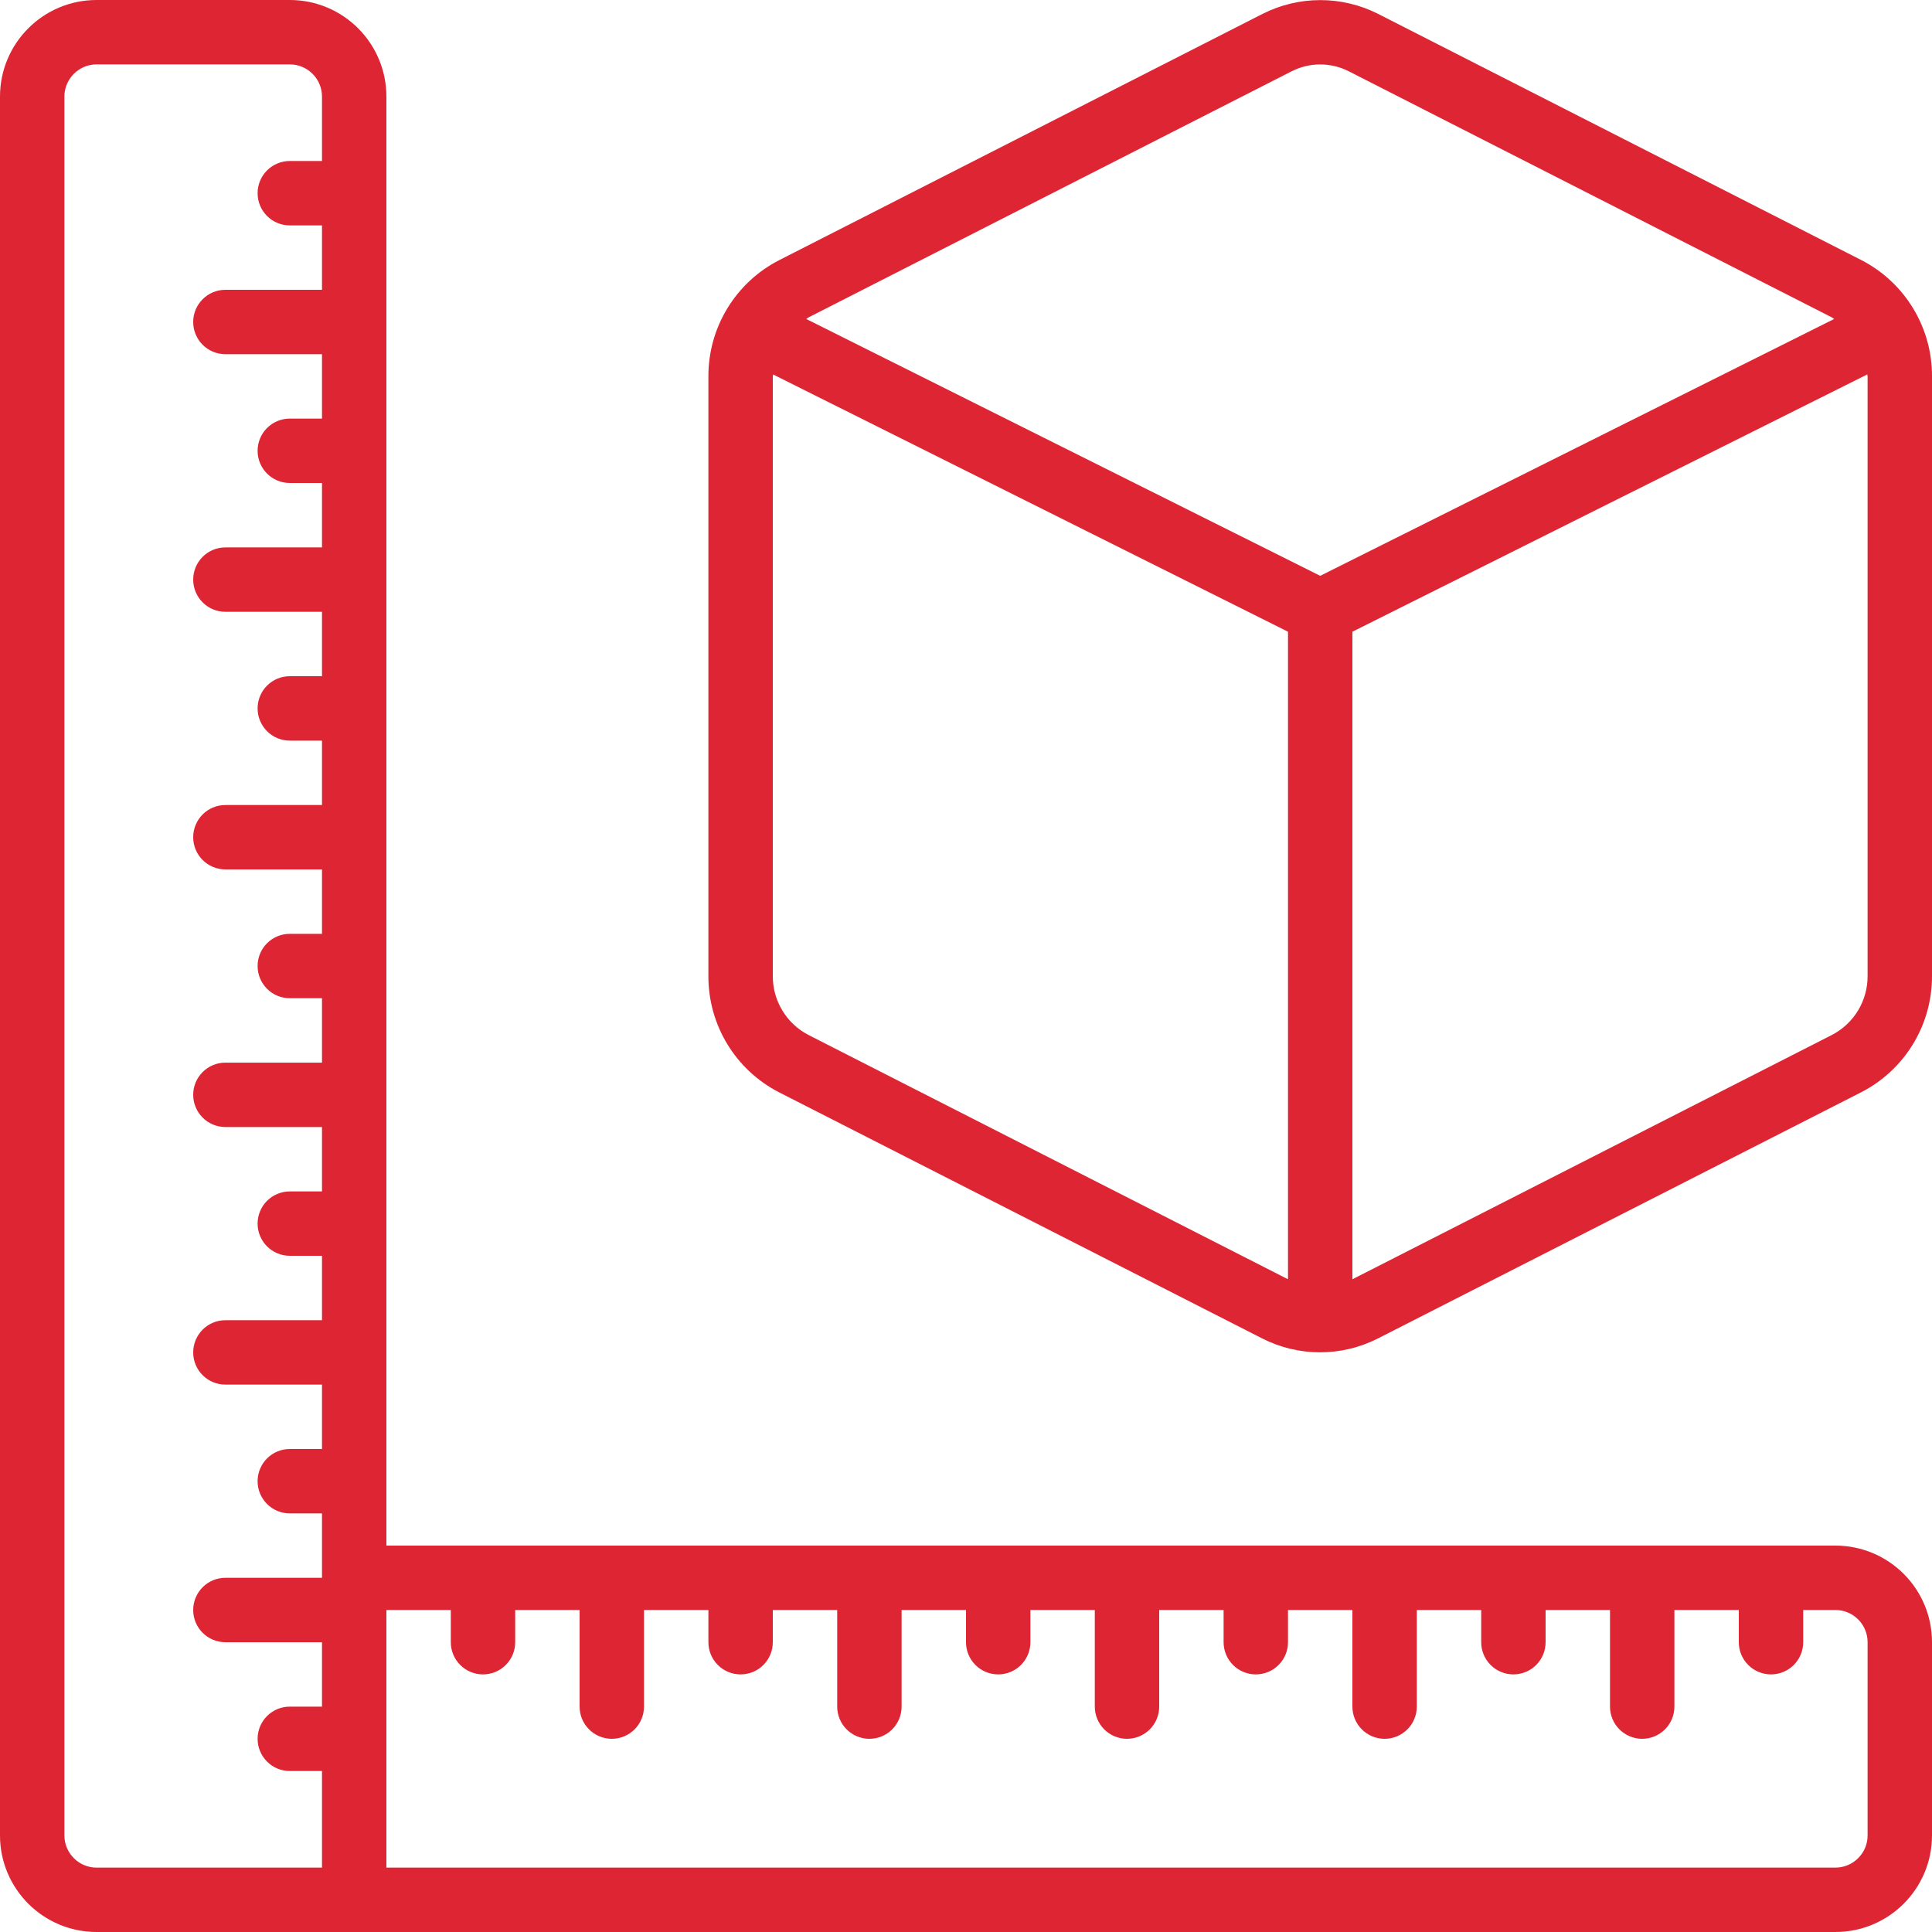
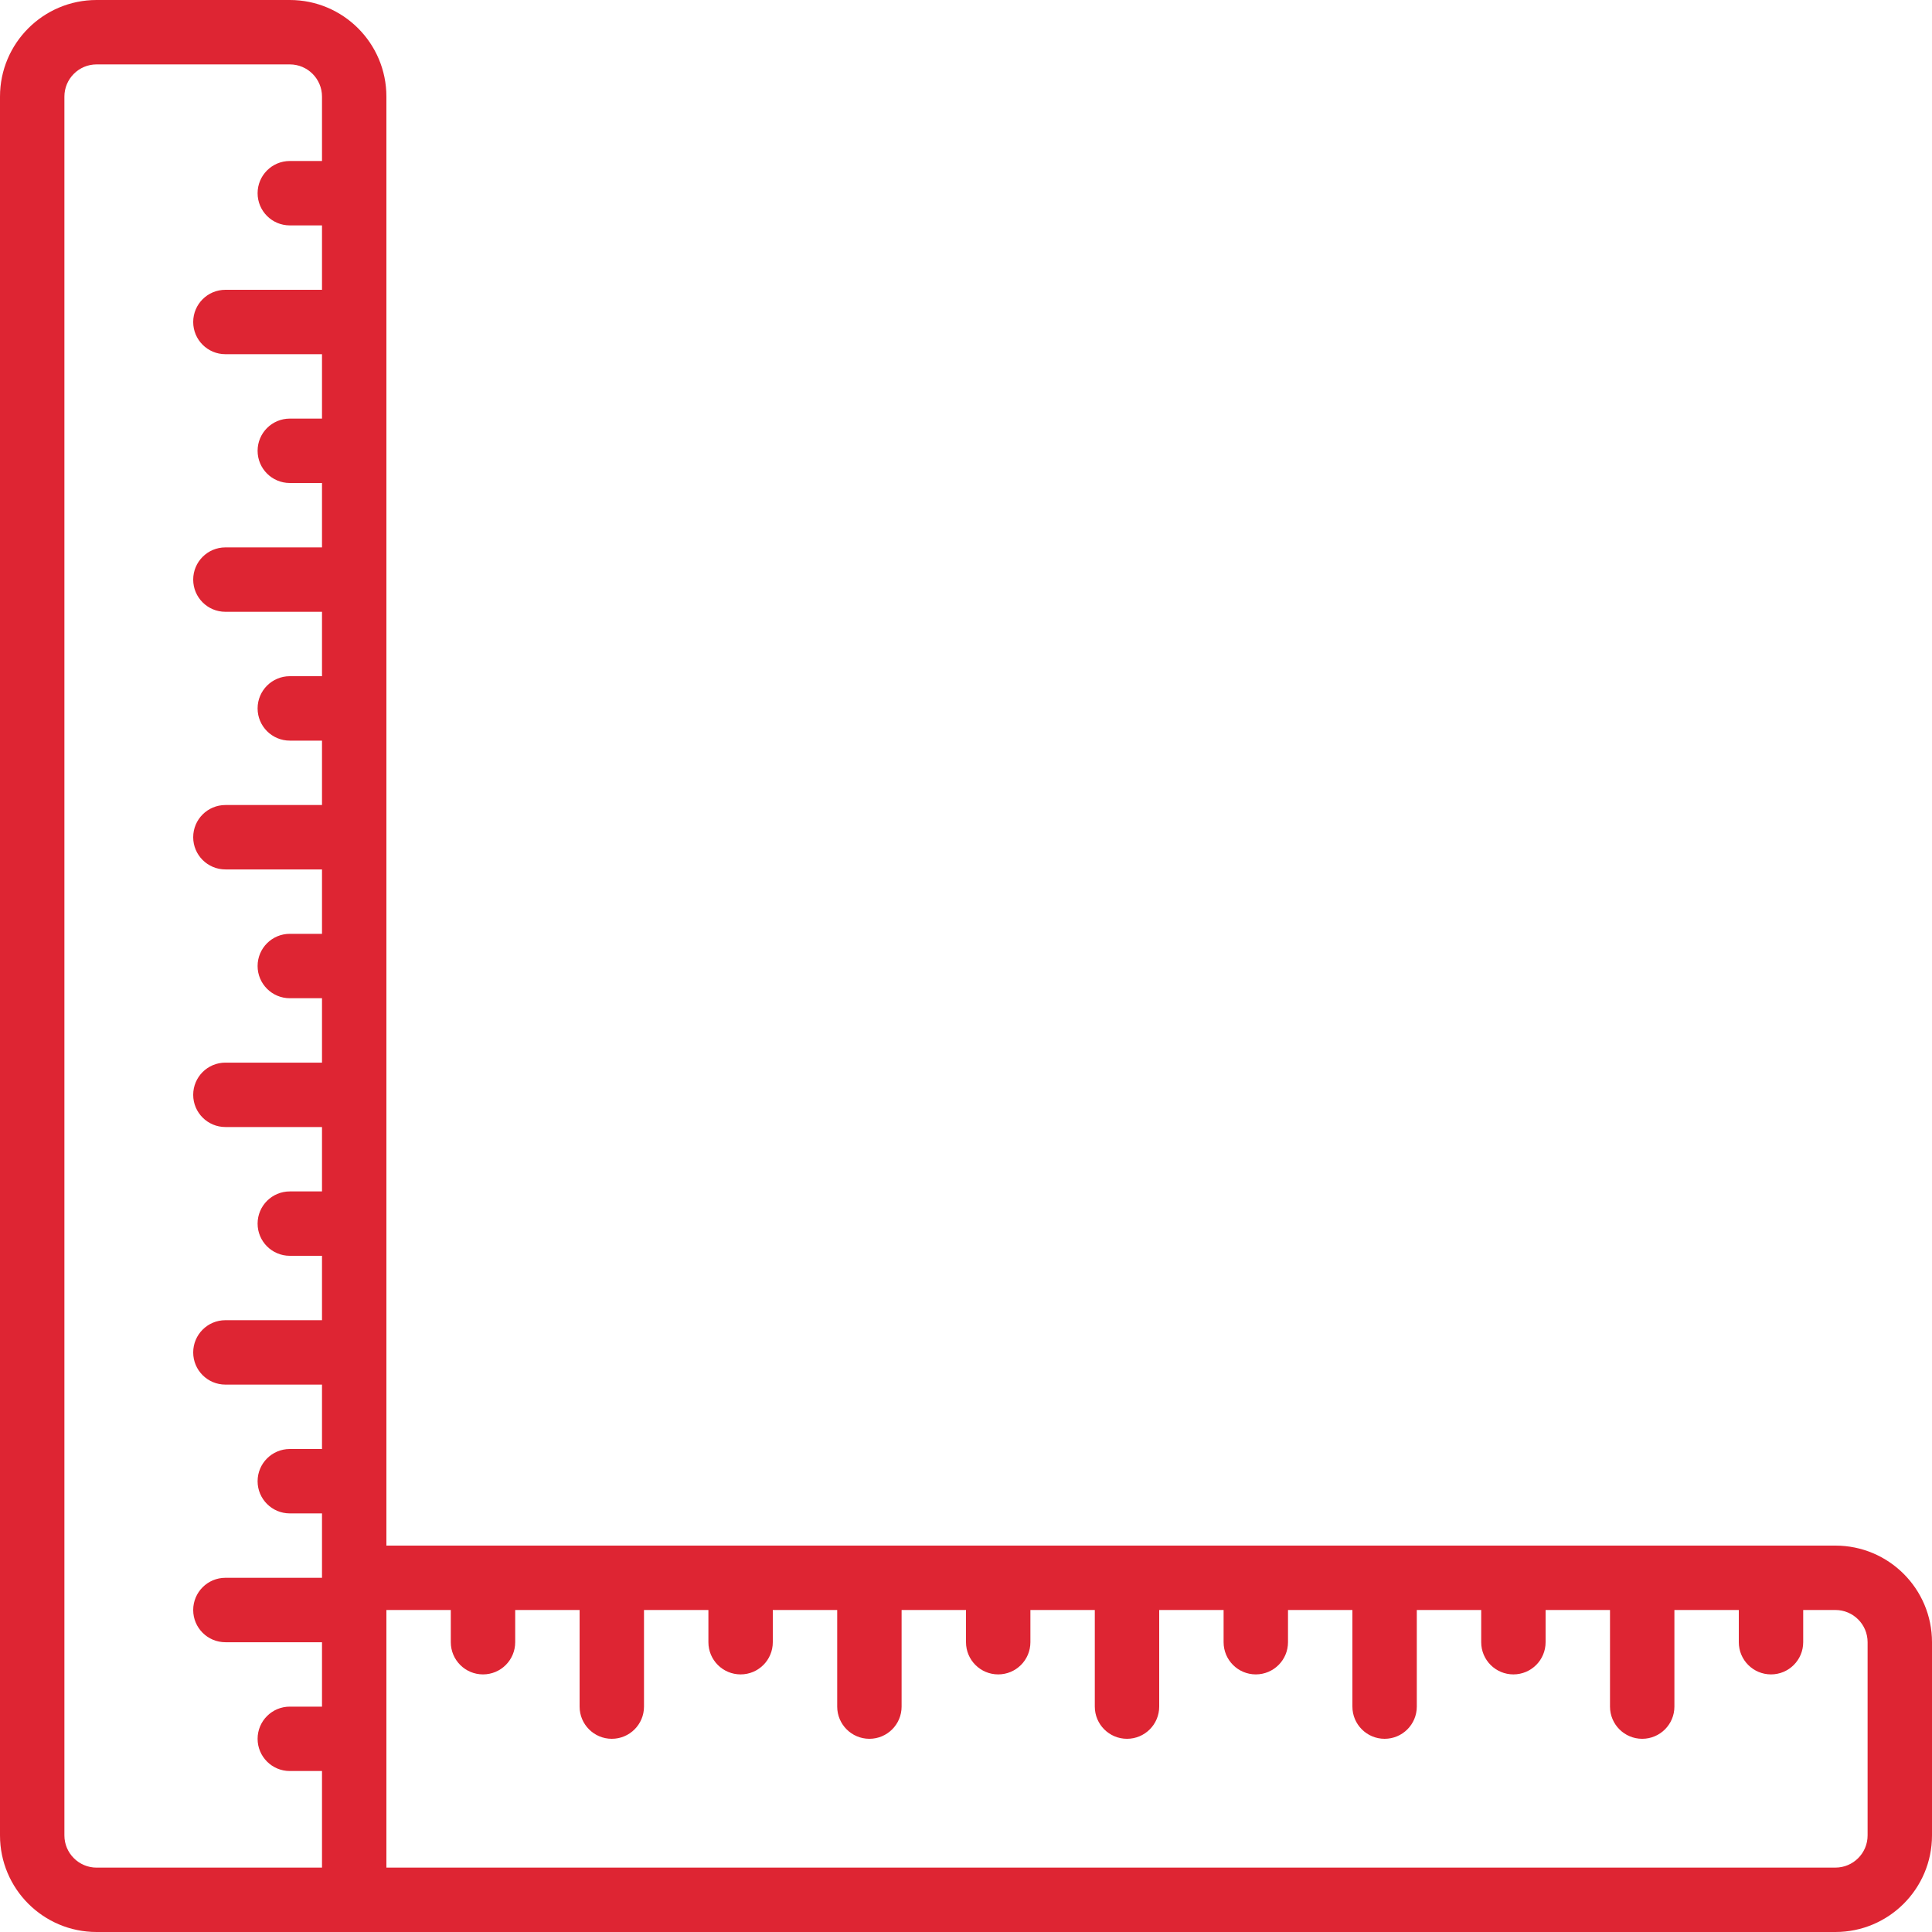
<svg xmlns="http://www.w3.org/2000/svg" width="75" height="75" viewBox="0 0 75 75" fill="none">
  <path d="M71.25 60H15V3.75C15 1.679 13.321 0 11.25 0H3.75C1.679 0 0 1.679 0 3.75V71.25C0 73.321 1.679 75 3.75 75H71.25C73.321 75 75 73.321 75 71.25V63.75C75 61.679 73.321 60 71.25 60ZM2.5 71.25V3.75C2.5 3.06 3.06 2.5 3.75 2.5H11.25C11.94 2.5 12.5 3.06 12.5 3.75V6.25H11.25C10.56 6.25 10 6.81 10 7.5C10 8.19 10.559 8.75 11.25 8.75H12.5V11.25H8.75C8.06 11.25 7.5 11.81 7.5 12.5C7.5 13.19 8.06 13.75 8.75 13.75H12.5V16.25H11.25C10.56 16.25 10 16.81 10 17.5C10 18.191 10.56 18.75 11.25 18.75H12.5V21.25H8.75C8.06 21.25 7.5 21.81 7.5 22.5C7.5 23.191 8.06 23.75 8.75 23.75H12.5V26.25H11.25C10.56 26.25 10 26.81 10 27.5C10 28.191 10.56 28.751 11.25 28.751H12.5V31.251H8.75C8.06 31.251 7.5 31.81 7.5 32.501C7.5 33.191 8.06 33.751 8.75 33.751H12.5V36.251H11.25C10.56 36.251 10 36.81 10 37.501C10 38.191 10.56 38.751 11.25 38.751H12.5V41.251H8.75C8.06 41.251 7.5 41.81 7.5 42.501C7.5 43.191 8.06 43.751 8.75 43.751H12.5V46.251H11.25C10.56 46.251 10 46.81 10 47.501C10 48.191 10.56 48.75 11.25 48.75H12.5V51.25H8.75C8.06 51.25 7.5 51.81 7.5 52.501C7.5 53.191 8.06 53.75 8.75 53.75H12.5V56.25H11.25C10.56 56.25 10 56.81 10 57.501C10 58.191 10.56 58.75 11.25 58.75H12.5V61.25H8.75C8.06 61.25 7.5 61.81 7.5 62.501C7.5 63.191 8.06 63.751 8.75 63.751H12.5V66.251H11.25C10.56 66.251 10 66.81 10 67.501C10 68.191 10.56 68.751 11.25 68.751H12.5V72.501H3.75C3.06 72.5 2.5 71.94 2.5 71.25ZM72.5 71.25C72.5 71.94 71.94 72.5 71.25 72.5H15V62.5H17.5V63.75C17.5 64.441 18.06 65 18.75 65C19.441 65 20 64.441 20 63.75V62.5H22.5V66.25C22.5 66.94 23.06 67.5 23.75 67.5C24.441 67.5 25 66.941 25 66.25V62.5H27.5V63.75C27.5 64.441 28.06 65 28.75 65C29.441 65 30 64.441 30 63.75V62.5H32.5V66.25C32.5 66.94 33.06 67.5 33.75 67.5C34.441 67.5 35 66.941 35 66.25V62.5H37.5V63.75C37.5 64.441 38.06 65 38.75 65C39.441 65 40 64.441 40 63.75V62.5H42.5V66.25C42.5 66.94 43.06 67.5 43.75 67.5C44.441 67.5 45 66.941 45 66.25V62.5H47.5V63.75C47.5 64.441 48.06 65 48.75 65C49.441 65 50 64.441 50 63.75V62.5H52.5V66.25C52.5 66.94 53.06 67.5 53.75 67.5C54.441 67.5 55 66.941 55 66.25V62.5H57.5V63.75C57.5 64.441 58.06 65 58.75 65C59.441 65 60 64.441 60 63.75V62.5H62.5V66.25C62.5 66.94 63.06 67.5 63.75 67.5C64.44 67.5 65 66.941 65 66.25V62.5H67.5V63.75C67.5 64.441 68.06 65 68.75 65C69.44 65 70 64.441 70 63.75V62.5H71.25C71.941 62.5 72.5 63.06 72.5 63.75V71.25H72.5Z" fill="#DE2533" />
-   <path d="M72.25 10.093L53.5 0.54C52.089 -0.175 50.421 -0.175 49.01 0.54L30.26 10.093C28.557 10.96 27.489 12.714 27.5 14.625V37.875C27.487 39.784 28.551 41.537 30.25 42.407L49 51.959C50.411 52.676 52.079 52.676 53.49 51.959L72.24 42.407C73.943 41.539 75.011 39.786 75 37.875V14.625C75.013 12.716 73.949 10.963 72.25 10.093ZM50.14 2.768C50.837 2.413 51.663 2.413 52.36 2.768L71.11 12.32C71.143 12.338 71.168 12.365 71.2 12.384L51.25 22.353L31.3 12.384C31.332 12.365 31.358 12.338 31.39 12.32L50.14 2.768ZM31.39 40.18C30.528 39.736 29.991 38.844 30 37.875V14.625C30 14.595 30.011 14.566 30.012 14.537L50 24.523V49.661L31.39 40.18ZM72.5 37.875C72.509 38.844 71.971 39.735 71.11 40.179L52.5 49.661V24.523L72.487 14.535C72.487 14.565 72.5 14.594 72.5 14.624V37.875Z" fill="#DE2533" />
</svg>